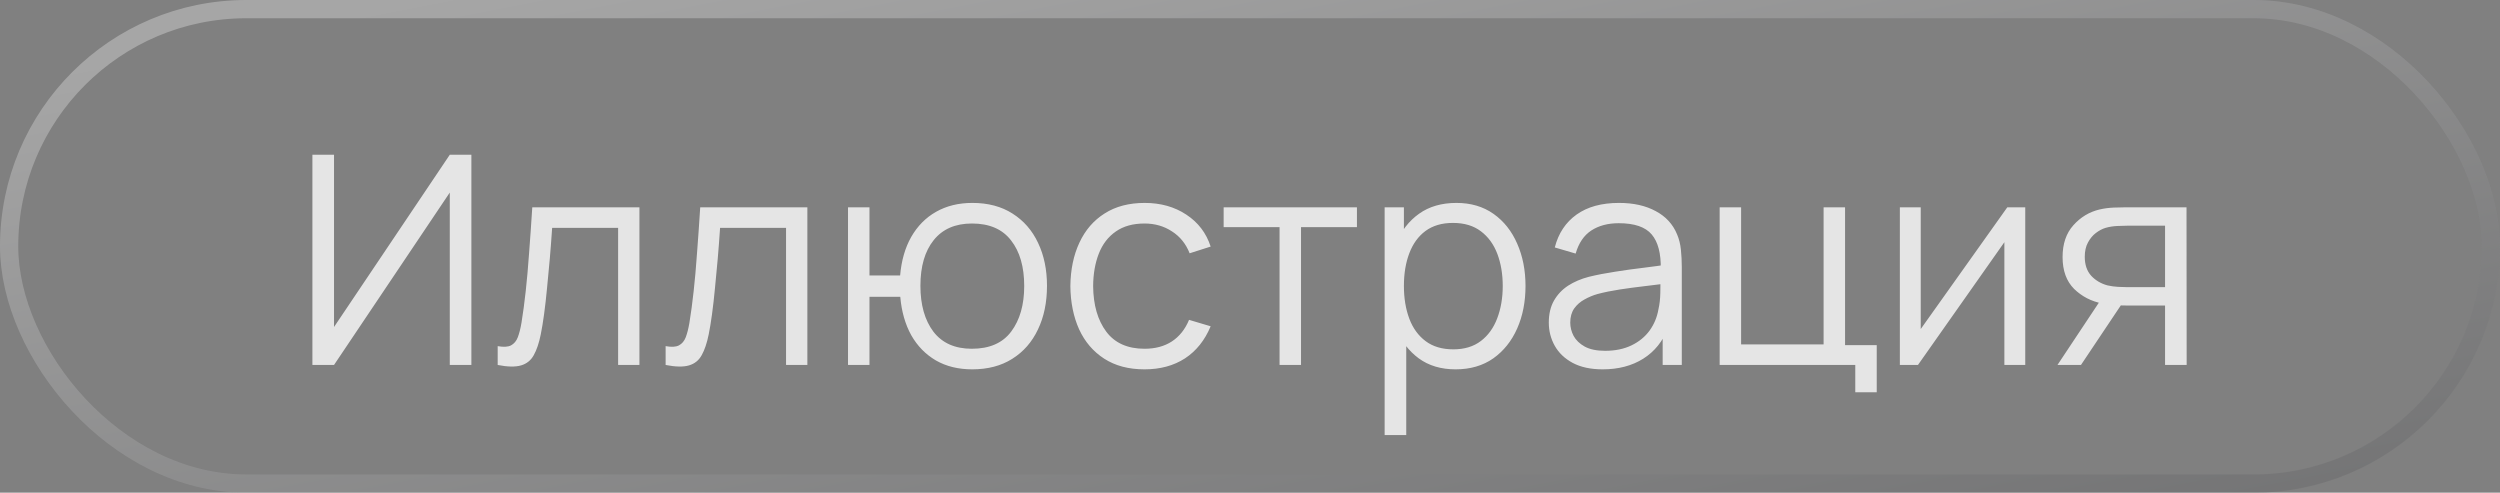
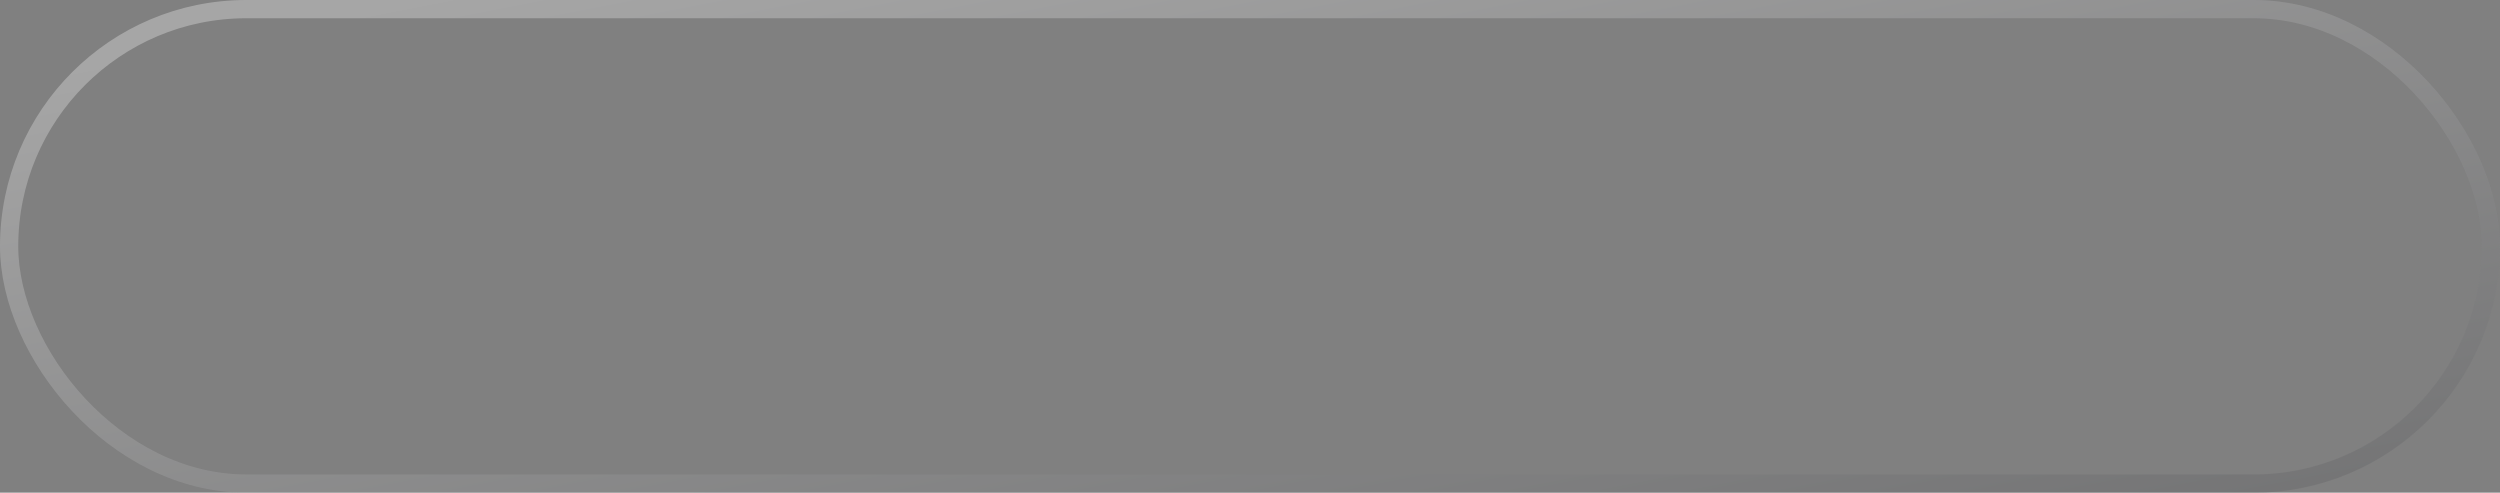
<svg xmlns="http://www.w3.org/2000/svg" width="137" height="27" viewBox="0 0 137 27" fill="none">
  <rect x="0" y="0" width="137" height="27" fill="#808080" stroke="none" />
  <rect x="0.5" y="0.5" width="136" height="26" rx="13" stroke="url(#paint0_linear_743_5268)" stroke-opacity="0.3" />
-   <path d="M25.832 20H24.648V10.552L18.304 20H17.12V8.48H18.304V17.92L24.648 8.48H25.832V20ZM27.273 20V18.968C27.593 19.027 27.836 19.013 28.001 18.928C28.172 18.837 28.297 18.688 28.377 18.48C28.457 18.267 28.524 18.003 28.577 17.688C28.663 17.165 28.74 16.589 28.809 15.96C28.878 15.331 28.94 14.637 28.993 13.88C29.052 13.117 29.11 12.277 29.169 11.36H35.041V20H33.873V12.488H30.257C30.22 13.053 30.177 13.616 30.129 14.176C30.081 14.736 30.03 15.275 29.977 15.792C29.929 16.304 29.876 16.776 29.817 17.208C29.759 17.64 29.697 18.013 29.633 18.328C29.537 18.803 29.409 19.181 29.249 19.464C29.095 19.747 28.863 19.933 28.553 20.024C28.244 20.115 27.817 20.107 27.273 20ZM36.476 20V18.968C36.796 19.027 37.039 19.013 37.204 18.928C37.375 18.837 37.5 18.688 37.58 18.48C37.66 18.267 37.727 18.003 37.78 17.688C37.866 17.165 37.943 16.589 38.012 15.96C38.082 15.331 38.143 14.637 38.196 13.88C38.255 13.117 38.314 12.277 38.372 11.36H44.244V20H43.076V12.488H39.46C39.423 13.053 39.38 13.616 39.332 14.176C39.284 14.736 39.234 15.275 39.18 15.792C39.132 16.304 39.079 16.776 39.02 17.208C38.962 17.64 38.9 18.013 38.836 18.328C38.74 18.803 38.612 19.181 38.452 19.464C38.298 19.747 38.066 19.933 37.756 20.024C37.447 20.115 37.02 20.107 36.476 20ZM53.279 20.24C52.517 20.24 51.853 20.077 51.287 19.752C50.722 19.421 50.271 18.96 49.935 18.368C49.605 17.771 49.405 17.069 49.335 16.264H47.647V20H46.471V11.36H47.647V15.096H49.327C49.397 14.28 49.599 13.576 49.935 12.984C50.277 12.387 50.73 11.928 51.295 11.608C51.866 11.283 52.53 11.12 53.287 11.12C54.146 11.12 54.879 11.315 55.487 11.704C56.101 12.093 56.567 12.629 56.887 13.312C57.213 13.995 57.375 14.779 57.375 15.664C57.375 16.571 57.21 17.368 56.879 18.056C56.554 18.744 56.085 19.28 55.471 19.664C54.863 20.048 54.133 20.24 53.279 20.24ZM53.255 19.112C54.226 19.112 54.946 18.797 55.415 18.168C55.89 17.533 56.127 16.701 56.127 15.672C56.127 14.621 55.887 13.789 55.407 13.176C54.933 12.557 54.218 12.248 53.263 12.248C52.351 12.248 51.653 12.552 51.167 13.16C50.682 13.763 50.439 14.597 50.439 15.664C50.439 16.709 50.677 17.547 51.151 18.176C51.631 18.8 52.333 19.112 53.255 19.112ZM62.72 20.24C61.85 20.24 61.114 20.045 60.512 19.656C59.909 19.267 59.45 18.731 59.136 18.048C58.826 17.36 58.666 16.571 58.656 15.68C58.666 14.773 58.832 13.979 59.152 13.296C59.472 12.608 59.933 12.075 60.536 11.696C61.138 11.312 61.869 11.12 62.728 11.12C63.602 11.12 64.362 11.333 65.008 11.76C65.658 12.187 66.104 12.771 66.344 13.512L65.192 13.88C64.989 13.363 64.666 12.963 64.224 12.68C63.786 12.392 63.285 12.248 62.72 12.248C62.085 12.248 61.56 12.395 61.144 12.688C60.728 12.976 60.418 13.379 60.216 13.896C60.013 14.413 59.909 15.008 59.904 15.68C59.914 16.715 60.154 17.547 60.624 18.176C61.093 18.8 61.792 19.112 62.72 19.112C63.306 19.112 63.805 18.979 64.216 18.712C64.632 18.44 64.946 18.045 65.16 17.528L66.344 17.88C66.024 18.648 65.554 19.235 64.936 19.64C64.317 20.04 63.578 20.24 62.72 20.24ZM70.12 20V12.448H67.056V11.36H74.36V12.448H71.296V20H70.12ZM79.766 20.24C78.971 20.24 78.299 20.04 77.75 19.64C77.2 19.235 76.784 18.688 76.502 18C76.219 17.307 76.078 16.531 76.078 15.672C76.078 14.797 76.219 14.019 76.502 13.336C76.79 12.648 77.211 12.107 77.766 11.712C78.32 11.317 79.003 11.12 79.814 11.12C80.603 11.12 81.28 11.32 81.846 11.72C82.411 12.12 82.843 12.664 83.142 13.352C83.446 14.04 83.598 14.813 83.598 15.672C83.598 16.536 83.446 17.312 83.142 18C82.838 18.688 82.4 19.235 81.83 19.64C81.259 20.04 80.571 20.24 79.766 20.24ZM75.878 23.84V11.36H76.934V17.864H77.062V23.84H75.878ZM79.646 19.144C80.248 19.144 80.75 18.992 81.15 18.688C81.55 18.384 81.848 17.971 82.046 17.448C82.248 16.92 82.35 16.328 82.35 15.672C82.35 15.021 82.251 14.435 82.054 13.912C81.856 13.389 81.555 12.976 81.15 12.672C80.75 12.368 80.24 12.216 79.622 12.216C79.019 12.216 78.518 12.363 78.118 12.656C77.723 12.949 77.427 13.357 77.23 13.88C77.032 14.397 76.934 14.995 76.934 15.672C76.934 16.339 77.032 16.936 77.23 17.464C77.427 17.987 77.726 18.397 78.126 18.696C78.526 18.995 79.032 19.144 79.646 19.144ZM87.826 20.24C87.176 20.24 86.629 20.123 86.186 19.888C85.749 19.653 85.421 19.341 85.202 18.952C84.984 18.563 84.874 18.139 84.874 17.68C84.874 17.211 84.968 16.811 85.154 16.48C85.346 16.144 85.605 15.869 85.93 15.656C86.261 15.443 86.642 15.28 87.074 15.168C87.512 15.061 87.994 14.968 88.522 14.888C89.056 14.803 89.576 14.731 90.082 14.672C90.594 14.608 91.042 14.547 91.426 14.488L91.01 14.744C91.026 13.891 90.861 13.259 90.514 12.848C90.168 12.437 89.565 12.232 88.706 12.232C88.114 12.232 87.613 12.365 87.202 12.632C86.797 12.899 86.512 13.32 86.346 13.896L85.202 13.56C85.4 12.787 85.797 12.187 86.394 11.76C86.992 11.333 87.768 11.12 88.722 11.12C89.512 11.12 90.181 11.269 90.73 11.568C91.285 11.861 91.677 12.288 91.906 12.848C92.013 13.099 92.082 13.379 92.114 13.688C92.146 13.997 92.162 14.312 92.162 14.632V20H91.114V17.832L91.418 17.96C91.125 18.701 90.669 19.267 90.05 19.656C89.432 20.045 88.69 20.24 87.826 20.24ZM87.962 19.224C88.512 19.224 88.992 19.125 89.402 18.928C89.813 18.731 90.144 18.461 90.394 18.12C90.645 17.773 90.808 17.384 90.882 16.952C90.946 16.675 90.981 16.371 90.986 16.04C90.992 15.704 90.994 15.453 90.994 15.288L91.442 15.52C91.042 15.573 90.608 15.627 90.138 15.68C89.674 15.733 89.216 15.795 88.762 15.864C88.314 15.933 87.909 16.016 87.546 16.112C87.301 16.181 87.064 16.28 86.834 16.408C86.605 16.531 86.416 16.696 86.266 16.904C86.122 17.112 86.05 17.371 86.05 17.68C86.05 17.931 86.112 18.173 86.234 18.408C86.362 18.643 86.565 18.837 86.842 18.992C87.125 19.147 87.498 19.224 87.962 19.224ZM101.669 21.496V20H94.237V11.36H95.413V18.872H99.933V11.36H101.109V18.912H102.845V21.496H101.669ZM110.984 11.36V20H109.84V13.272L105.104 20H104.112V11.36H105.256V18.032L110 11.36H110.984ZM118.645 20V16.744H116.629C116.395 16.744 116.152 16.736 115.901 16.72C115.656 16.699 115.427 16.669 115.213 16.632C114.605 16.515 114.088 16.248 113.661 15.832C113.24 15.411 113.029 14.829 113.029 14.088C113.029 13.363 113.227 12.781 113.621 12.344C114.016 11.901 114.493 11.613 115.053 11.48C115.309 11.421 115.568 11.387 115.829 11.376C116.096 11.365 116.325 11.36 116.517 11.36H119.821L119.829 20H118.645ZM112.749 20L115.157 16.376H116.461L114.037 20H112.749ZM116.565 15.736H118.645V12.368H116.565C116.437 12.368 116.259 12.373 116.029 12.384C115.8 12.395 115.584 12.429 115.381 12.488C115.205 12.541 115.029 12.635 114.853 12.768C114.683 12.896 114.539 13.069 114.421 13.288C114.304 13.501 114.245 13.763 114.245 14.072C114.245 14.504 114.363 14.851 114.597 15.112C114.837 15.368 115.136 15.544 115.493 15.64C115.685 15.683 115.877 15.709 116.069 15.72C116.261 15.731 116.427 15.736 116.565 15.736Z" fill="#E5E5E5" />
  <defs>
    <linearGradient id="paint0_linear_743_5268" x1="13.7" y1="2.194" x2="27.081" y2="70.891" gradientUnits="userSpaceOnUse">
      <stop stop-color="white" />
      <stop offset="0.99" stop-color="#08090E" />
    </linearGradient>
  </defs>
</svg>